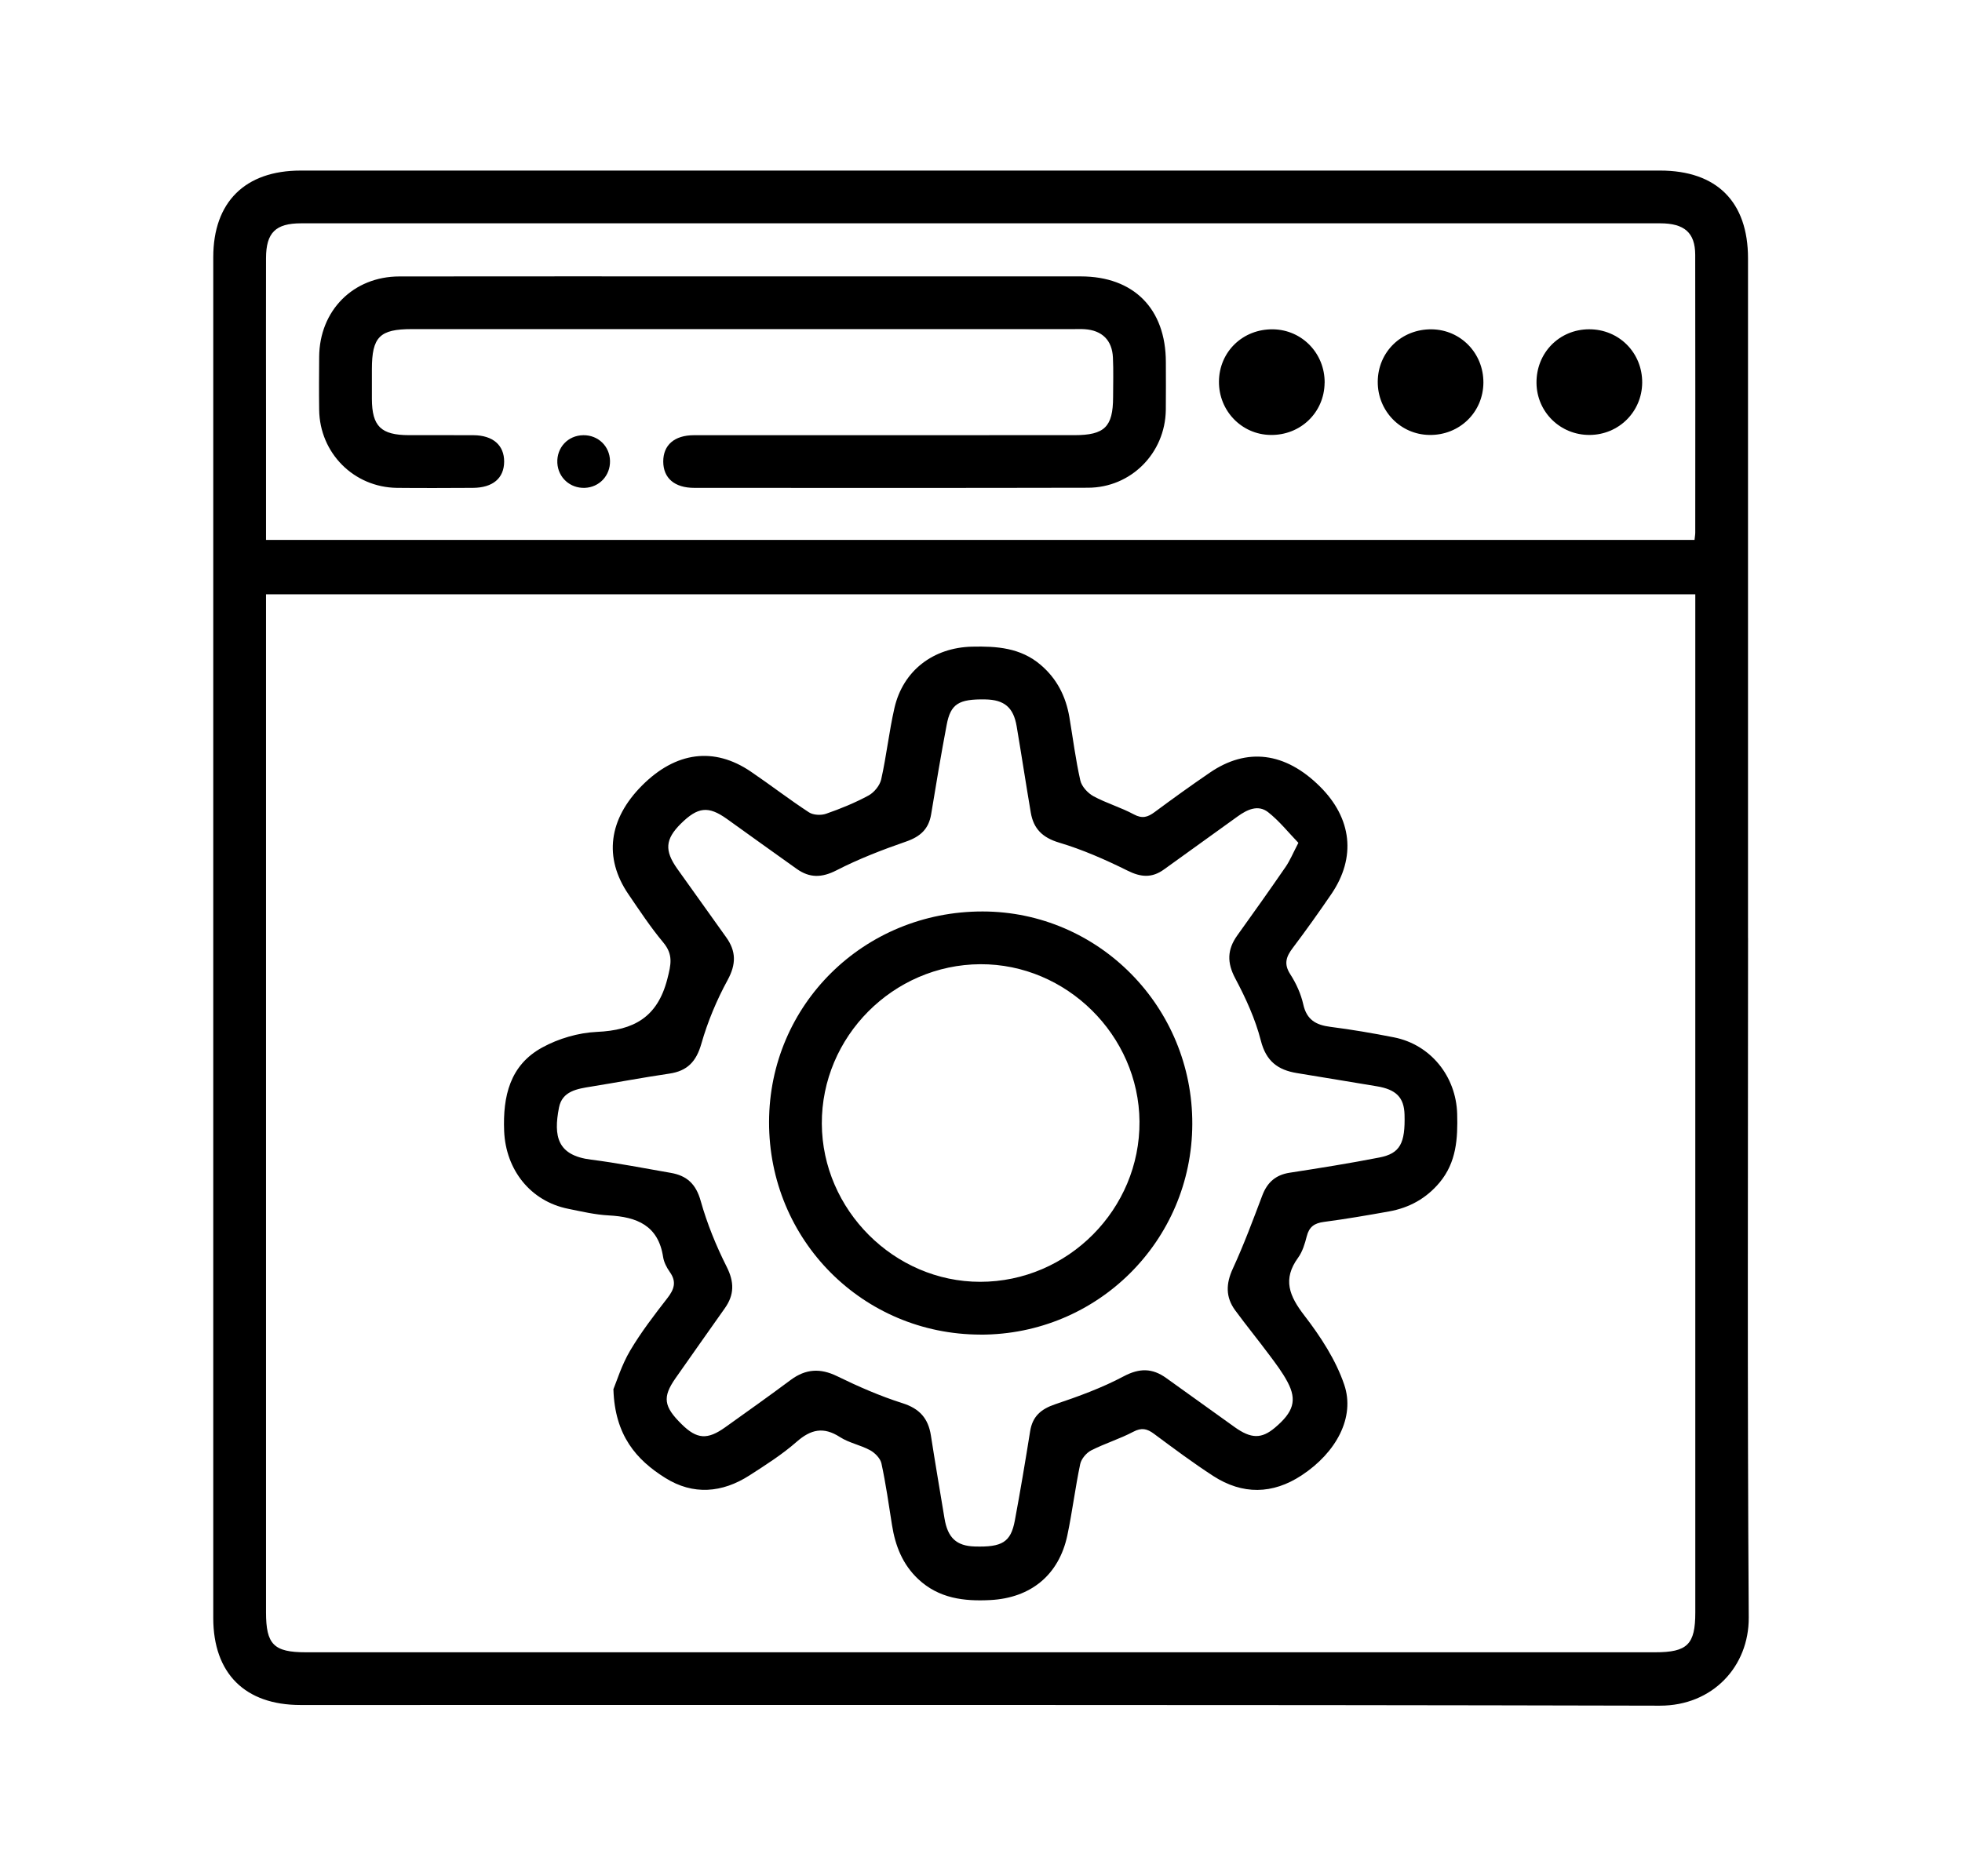
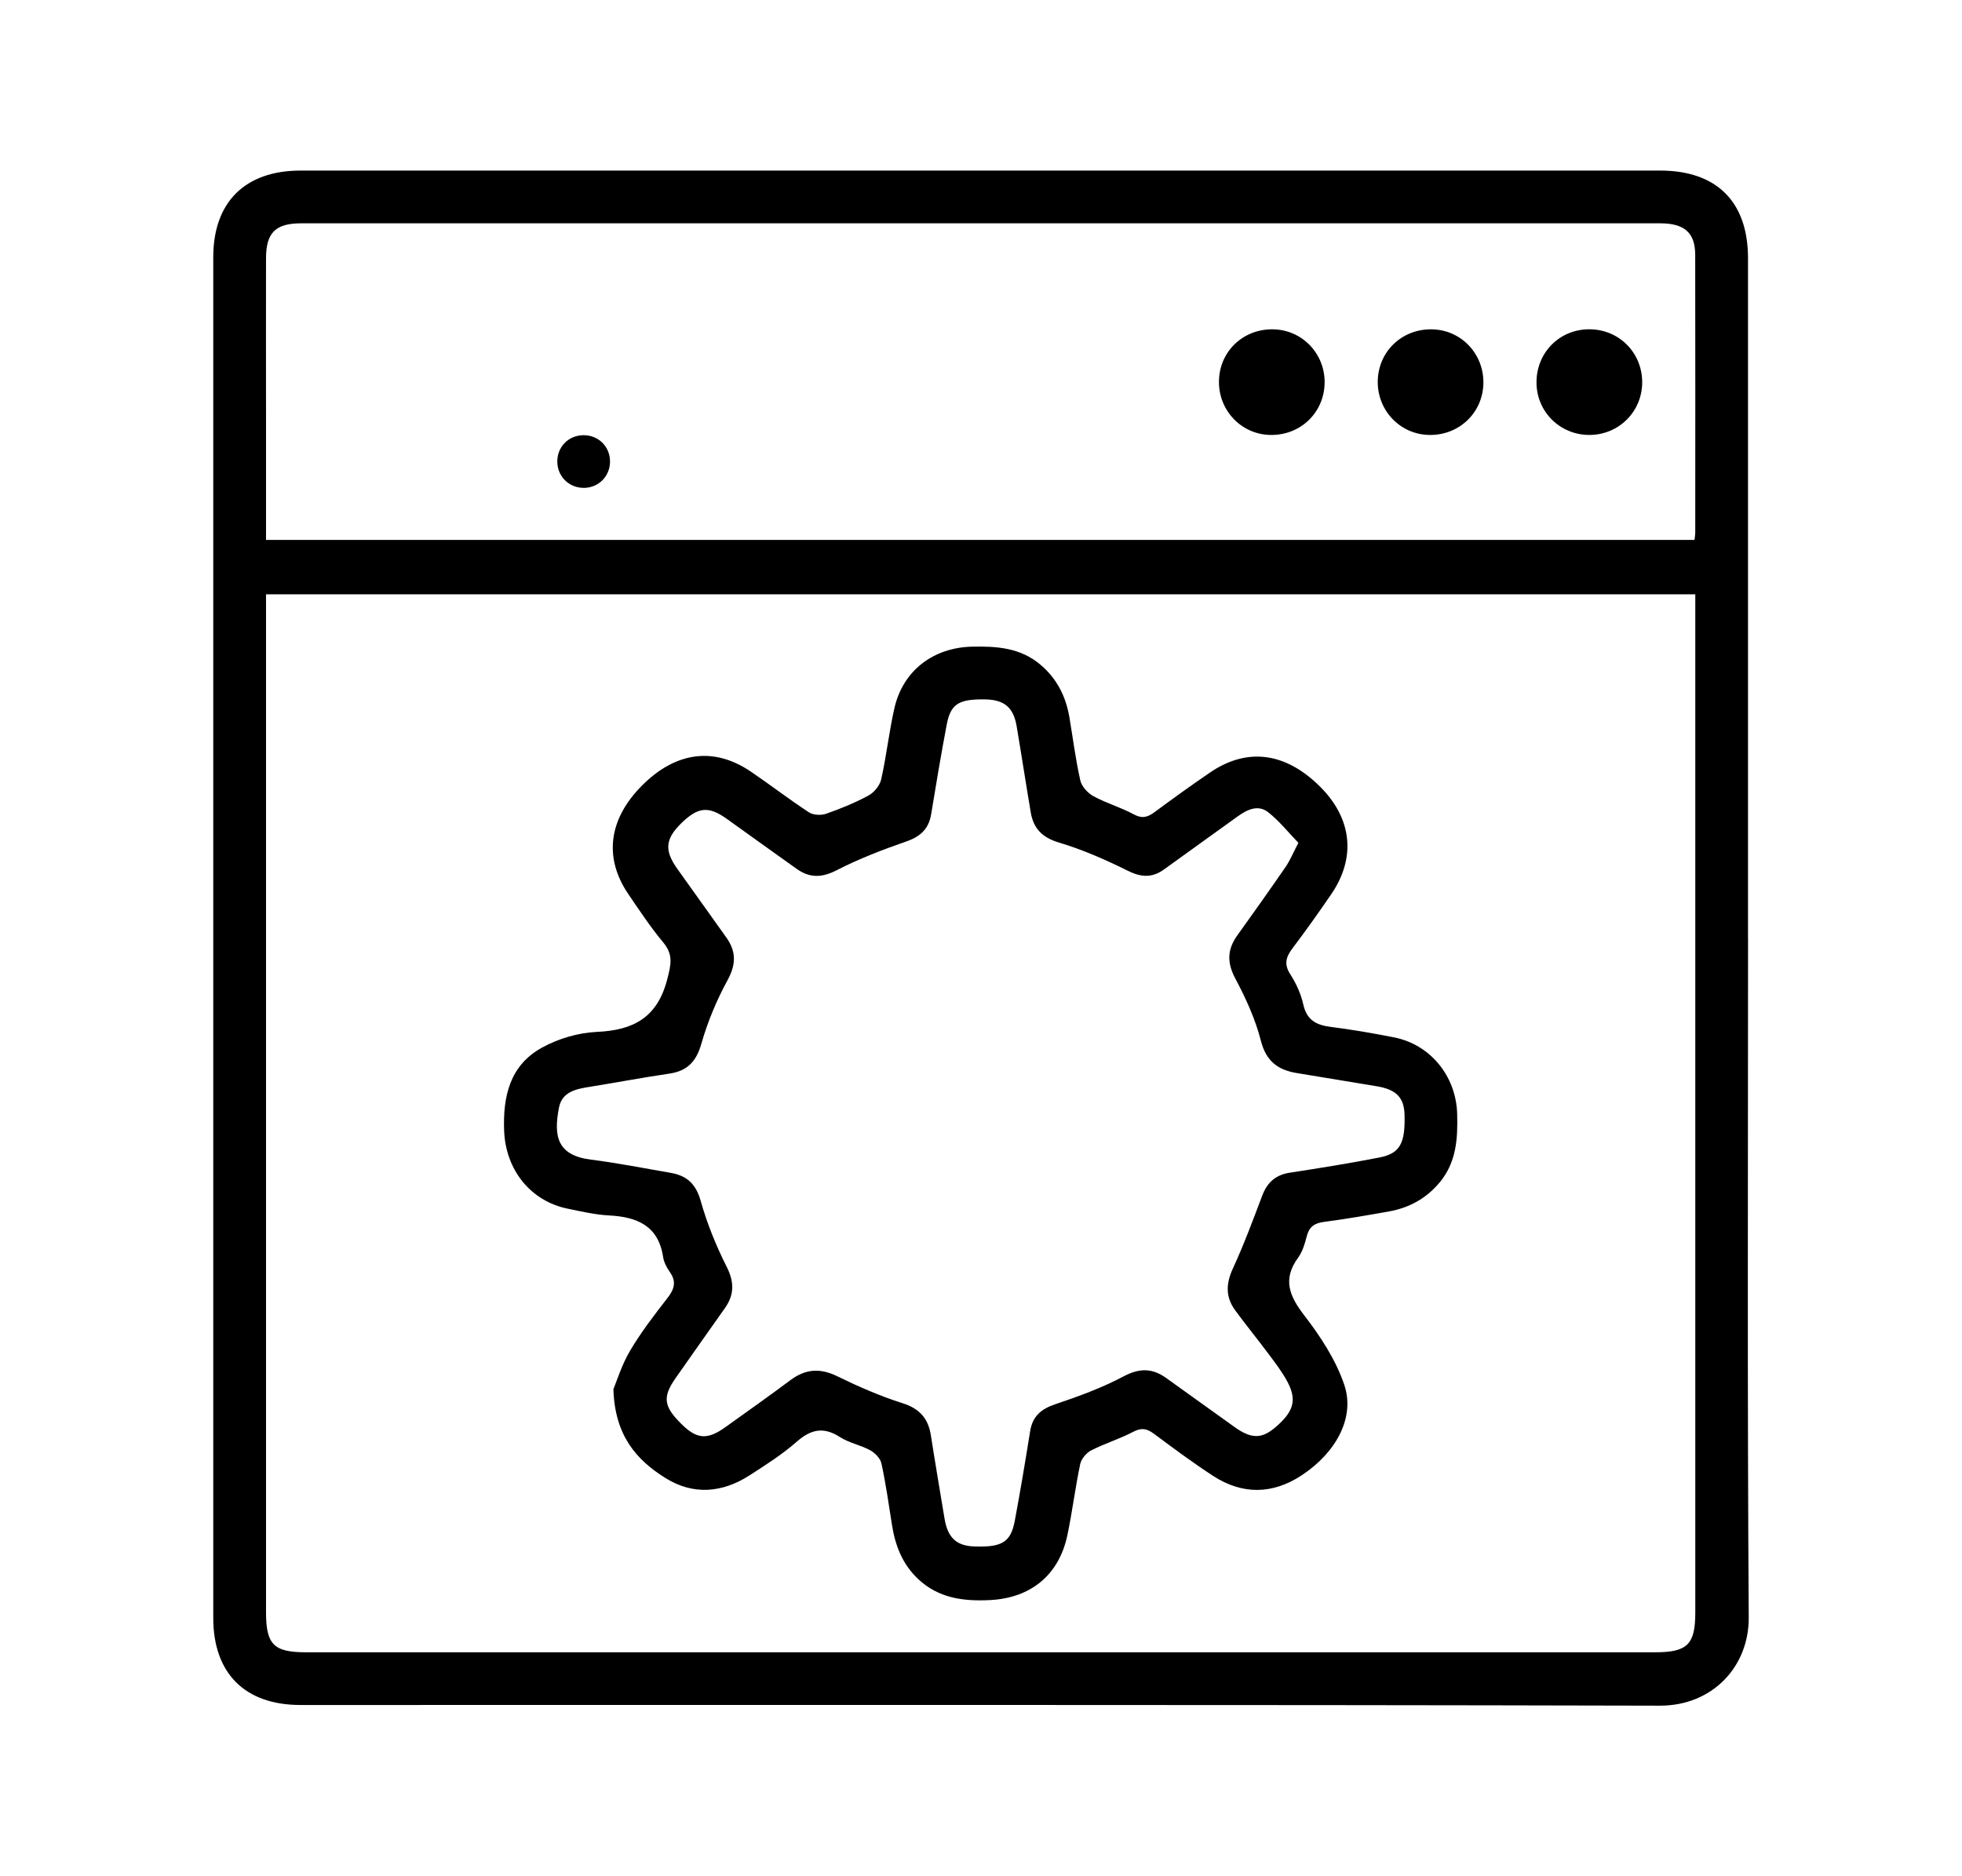
<svg xmlns="http://www.w3.org/2000/svg" width="46" height="44" viewBox="0 0 46 44" fill="none">
  <g clip-path="url(#clip0_1347_5825)">
    <path d="M40.984 21.995C40.984 27.308 40.965 32.621 41 37.932C41.007 39.08 40.153 40.002 38.916 40C28.291 39.974 17.667 39.986 7.043 39.984C5.744 39.984 5.001 39.243 5 37.945C5 27.308 5 16.67 5 6.033C5 4.739 5.746 4 7.049 4C17.674 4 28.298 4 38.922 4C40.25 4 40.983 4.732 40.983 6.059C40.983 11.371 40.983 16.684 40.983 21.996L40.984 21.995ZM6.237 13.937V14.393C6.237 22.198 6.237 30.004 6.237 37.81C6.237 38.565 6.419 38.748 7.171 38.748C17.716 38.748 28.26 38.748 38.805 38.748C39.561 38.748 39.747 38.565 39.747 37.816C39.747 29.997 39.747 22.18 39.747 14.361C39.747 14.224 39.747 14.088 39.747 13.937H6.237ZM6.237 12.662H39.729C39.736 12.588 39.746 12.538 39.746 12.488C39.746 10.318 39.75 8.146 39.745 5.976C39.744 5.457 39.491 5.237 38.923 5.237C28.303 5.237 17.681 5.237 7.06 5.237C6.46 5.237 6.239 5.458 6.237 6.052C6.234 7.267 6.237 8.482 6.237 9.696C6.237 10.676 6.237 11.656 6.237 12.661V12.662Z" fill="black" />
    <path d="M14.38 32.583C14.458 32.395 14.574 32.013 14.772 31.677C15.027 31.245 15.337 30.842 15.645 30.445C15.807 30.238 15.868 30.06 15.704 29.83C15.631 29.726 15.566 29.602 15.547 29.478C15.434 28.738 14.931 28.537 14.272 28.503C13.952 28.486 13.634 28.411 13.318 28.347C12.434 28.168 11.858 27.431 11.82 26.526C11.787 25.708 11.956 24.979 12.711 24.566C13.094 24.355 13.56 24.219 13.995 24.199C14.859 24.161 15.414 23.858 15.645 22.962C15.733 22.618 15.789 22.387 15.549 22.1C15.252 21.744 14.995 21.354 14.733 20.97C14.15 20.115 14.268 19.207 15.055 18.419C15.845 17.628 16.74 17.509 17.602 18.094C18.062 18.406 18.502 18.747 18.966 19.05C19.067 19.116 19.25 19.125 19.369 19.083C19.709 18.965 20.046 18.827 20.362 18.656C20.494 18.585 20.627 18.422 20.66 18.278C20.784 17.725 20.844 17.158 20.97 16.606C21.172 15.722 21.886 15.186 22.79 15.165C23.37 15.152 23.925 15.19 24.395 15.589C24.779 15.914 24.989 16.331 25.072 16.817C25.156 17.314 25.218 17.814 25.329 18.304C25.361 18.445 25.504 18.599 25.636 18.672C25.941 18.837 26.282 18.935 26.587 19.1C26.784 19.205 26.911 19.162 27.07 19.045C27.495 18.73 27.925 18.42 28.363 18.121C29.233 17.523 30.134 17.638 30.945 18.443C31.698 19.19 31.8 20.107 31.214 20.967C30.923 21.393 30.623 21.815 30.312 22.227C30.157 22.431 30.092 22.602 30.251 22.847C30.388 23.06 30.501 23.307 30.556 23.555C30.637 23.918 30.855 24.038 31.193 24.081C31.691 24.144 32.189 24.23 32.682 24.327C33.542 24.497 34.139 25.241 34.164 26.121C34.18 26.7 34.147 27.257 33.753 27.73C33.441 28.104 33.042 28.324 32.569 28.409C32.061 28.5 31.552 28.588 31.041 28.655C30.816 28.684 30.693 28.771 30.637 28.994C30.593 29.167 30.538 29.352 30.435 29.494C30.065 30.002 30.229 30.393 30.581 30.85C30.96 31.342 31.319 31.891 31.516 32.472C31.776 33.234 31.331 34.063 30.518 34.598C29.837 35.047 29.13 35.057 28.444 34.613C27.968 34.304 27.512 33.963 27.055 33.624C26.894 33.504 26.765 33.474 26.572 33.576C26.254 33.744 25.904 33.85 25.582 34.014C25.47 34.072 25.352 34.212 25.326 34.333C25.209 34.888 25.141 35.453 25.024 36.008C24.827 36.934 24.17 37.472 23.223 37.523C22.601 37.556 22.012 37.486 21.527 37.031C21.16 36.685 20.991 36.252 20.914 35.768C20.838 35.284 20.769 34.798 20.666 34.32C20.64 34.2 20.515 34.073 20.401 34.01C20.176 33.887 19.907 33.839 19.693 33.701C19.307 33.452 19.011 33.519 18.676 33.813C18.338 34.11 17.952 34.355 17.573 34.599C16.932 35.012 16.25 35.068 15.599 34.66C14.918 34.235 14.415 33.66 14.382 32.584L14.38 32.583ZM30.441 19.765C30.204 19.519 29.993 19.252 29.732 19.047C29.497 18.863 29.243 18.984 29.02 19.144C28.444 19.561 27.866 19.973 27.291 20.389C27.01 20.593 26.749 20.575 26.433 20.416C25.917 20.16 25.381 19.924 24.831 19.76C24.439 19.643 24.231 19.433 24.167 19.055C24.053 18.382 23.95 17.706 23.836 17.032C23.761 16.588 23.545 16.41 23.1 16.402C22.477 16.391 22.287 16.507 22.195 17C22.063 17.696 21.946 18.396 21.831 19.096C21.774 19.441 21.578 19.619 21.248 19.734C20.691 19.927 20.135 20.141 19.612 20.41C19.265 20.588 18.982 20.591 18.68 20.377C18.133 19.989 17.588 19.595 17.043 19.205C16.607 18.894 16.362 18.921 15.96 19.319C15.597 19.681 15.575 19.945 15.879 20.374C16.261 20.911 16.644 21.446 17.027 21.982C17.26 22.308 17.262 22.611 17.06 22.982C16.803 23.453 16.591 23.96 16.444 24.476C16.324 24.896 16.115 25.116 15.691 25.178C15.079 25.268 14.471 25.383 13.86 25.482C13.532 25.534 13.181 25.588 13.106 25.973C12.973 26.651 13.067 27.097 13.858 27.195C14.483 27.274 15.104 27.398 15.726 27.505C16.105 27.57 16.319 27.768 16.429 28.166C16.578 28.695 16.789 29.214 17.036 29.705C17.218 30.064 17.218 30.363 16.995 30.678C16.609 31.227 16.219 31.774 15.835 32.325C15.528 32.766 15.56 32.985 15.983 33.401C16.339 33.752 16.585 33.771 17.005 33.47C17.52 33.102 18.036 32.736 18.543 32.358C18.891 32.102 19.23 32.08 19.626 32.273C20.123 32.516 20.635 32.74 21.161 32.907C21.562 33.034 21.763 33.265 21.825 33.661C21.926 34.31 22.037 34.959 22.144 35.607C22.219 36.064 22.425 36.255 22.855 36.267C23.496 36.286 23.698 36.166 23.793 35.66C23.923 34.964 24.04 34.264 24.152 33.564C24.208 33.214 24.407 33.044 24.738 32.932C25.285 32.748 25.834 32.548 26.342 32.278C26.716 32.079 27.017 32.083 27.342 32.316C27.877 32.7 28.411 33.085 28.948 33.468C29.333 33.743 29.577 33.745 29.889 33.483C30.326 33.115 30.414 32.84 30.189 32.413C30.07 32.187 29.912 31.979 29.758 31.773C29.496 31.421 29.218 31.081 28.959 30.728C28.732 30.418 28.741 30.103 28.905 29.749C29.163 29.189 29.378 28.609 29.596 28.033C29.713 27.726 29.911 27.551 30.241 27.501C30.942 27.393 31.643 27.281 32.339 27.145C32.825 27.051 32.949 26.813 32.93 26.139C32.919 25.736 32.733 25.549 32.277 25.474C31.653 25.372 31.031 25.266 30.407 25.165C29.961 25.092 29.684 24.888 29.561 24.403C29.432 23.898 29.207 23.407 28.961 22.944C28.765 22.575 28.772 22.269 29.007 21.939C29.391 21.405 29.772 20.867 30.145 20.325C30.244 20.18 30.312 20.014 30.442 19.764L30.441 19.765Z" fill="black" />
-     <path d="M17.391 6.482C20.04 6.482 22.69 6.482 25.339 6.482C26.581 6.482 27.332 7.241 27.334 8.49C27.334 8.865 27.338 9.24 27.333 9.614C27.319 10.626 26.518 11.437 25.506 11.438C22.43 11.445 19.355 11.442 16.278 11.441C15.815 11.441 15.552 11.213 15.55 10.825C15.549 10.437 15.811 10.206 16.272 10.206C19.245 10.204 22.217 10.206 25.19 10.205C25.898 10.205 26.095 10.009 26.097 9.316C26.097 9.006 26.108 8.695 26.093 8.385C26.075 7.978 25.838 7.748 25.433 7.72C25.343 7.714 25.252 7.718 25.162 7.718C19.993 7.718 14.823 7.718 9.654 7.718C8.902 7.718 8.72 7.901 8.719 8.657C8.719 8.89 8.719 9.122 8.719 9.355C8.722 9.997 8.932 10.203 9.587 10.205C10.092 10.206 10.595 10.203 11.1 10.206C11.558 10.209 11.822 10.441 11.82 10.828C11.817 11.215 11.554 11.438 11.089 11.441C10.495 11.444 9.9 11.447 9.306 11.441C8.295 11.428 7.496 10.624 7.483 9.611C7.477 9.198 7.48 8.784 7.483 8.37C7.49 7.283 8.28 6.484 9.365 6.483C12.04 6.479 14.715 6.482 17.391 6.482Z" fill="black" />
    <path d="M31.056 8.975C31.05 9.673 30.491 10.213 29.785 10.2C29.109 10.189 28.574 9.633 28.579 8.948C28.584 8.248 29.14 7.711 29.85 7.723C30.528 7.735 31.062 8.288 31.057 8.975H31.056Z" fill="black" />
    <path d="M34.779 8.972C34.775 9.67 34.216 10.212 33.511 10.2C32.834 10.19 32.298 9.636 32.302 8.951C32.306 8.251 32.861 7.713 33.57 7.723C34.249 7.734 34.782 8.285 34.779 8.972Z" fill="black" />
    <path d="M37.268 10.2C36.583 10.203 36.033 9.665 36.024 8.985C36.015 8.278 36.555 7.724 37.257 7.722C37.958 7.72 38.507 8.273 38.502 8.975C38.496 9.657 37.952 10.197 37.268 10.2V10.2Z" fill="black" />
    <path d="M14.302 10.807C14.31 11.153 14.052 11.428 13.71 11.441C13.365 11.453 13.085 11.199 13.067 10.857C13.049 10.495 13.317 10.209 13.678 10.206C14.024 10.203 14.294 10.463 14.302 10.807Z" fill="black" />
-     <path d="M22.986 31.298C20.227 31.293 18.026 29.079 18.031 26.311C18.036 23.561 20.256 21.372 23.038 21.375C25.759 21.378 27.964 23.614 27.954 26.361C27.945 29.1 25.73 31.302 22.987 31.299L22.986 31.298ZM19.268 26.353C19.278 28.374 20.967 30.061 22.981 30.06C25.04 30.06 26.732 28.354 26.716 26.299C26.699 24.28 25.003 22.602 22.985 22.612C20.94 22.621 19.259 24.313 19.268 26.353Z" fill="black" />
  </g>
  <defs>
    <clipPath id="clip0_1347_5825">
      <rect width="36" height="36" fill="white" transform="translate(5 4)" />
    </clipPath>
  </defs>
</svg>